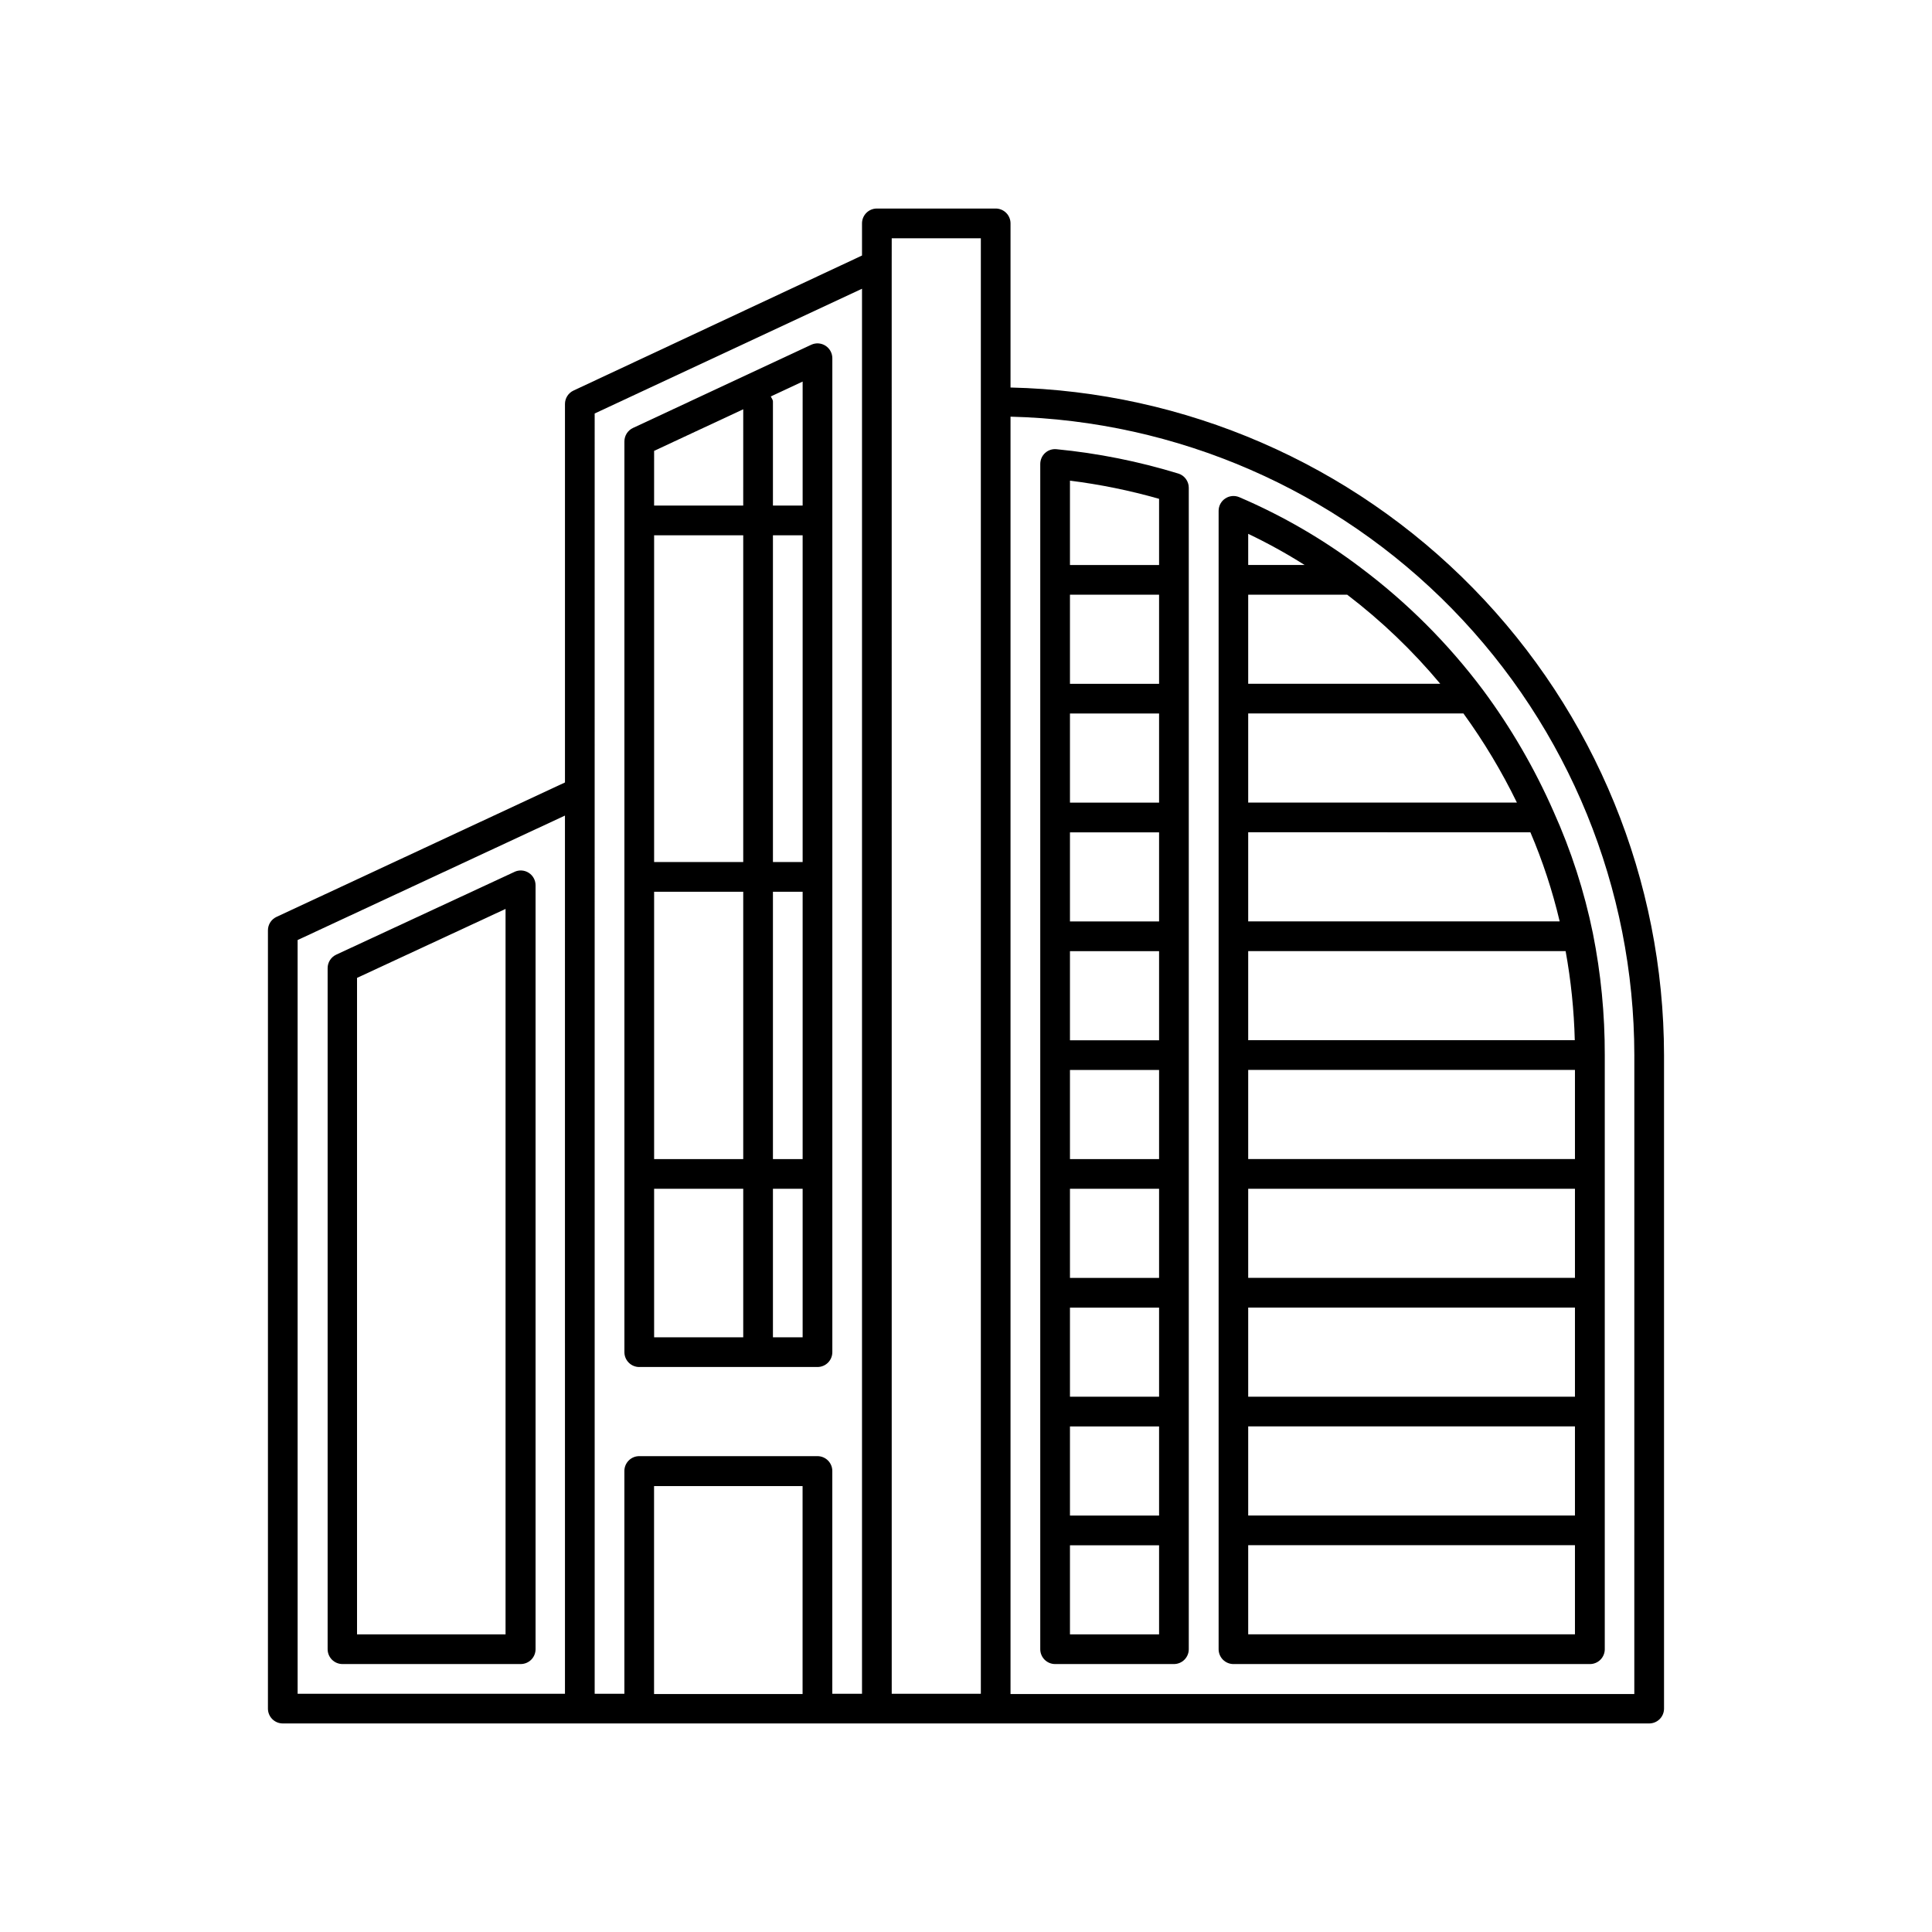
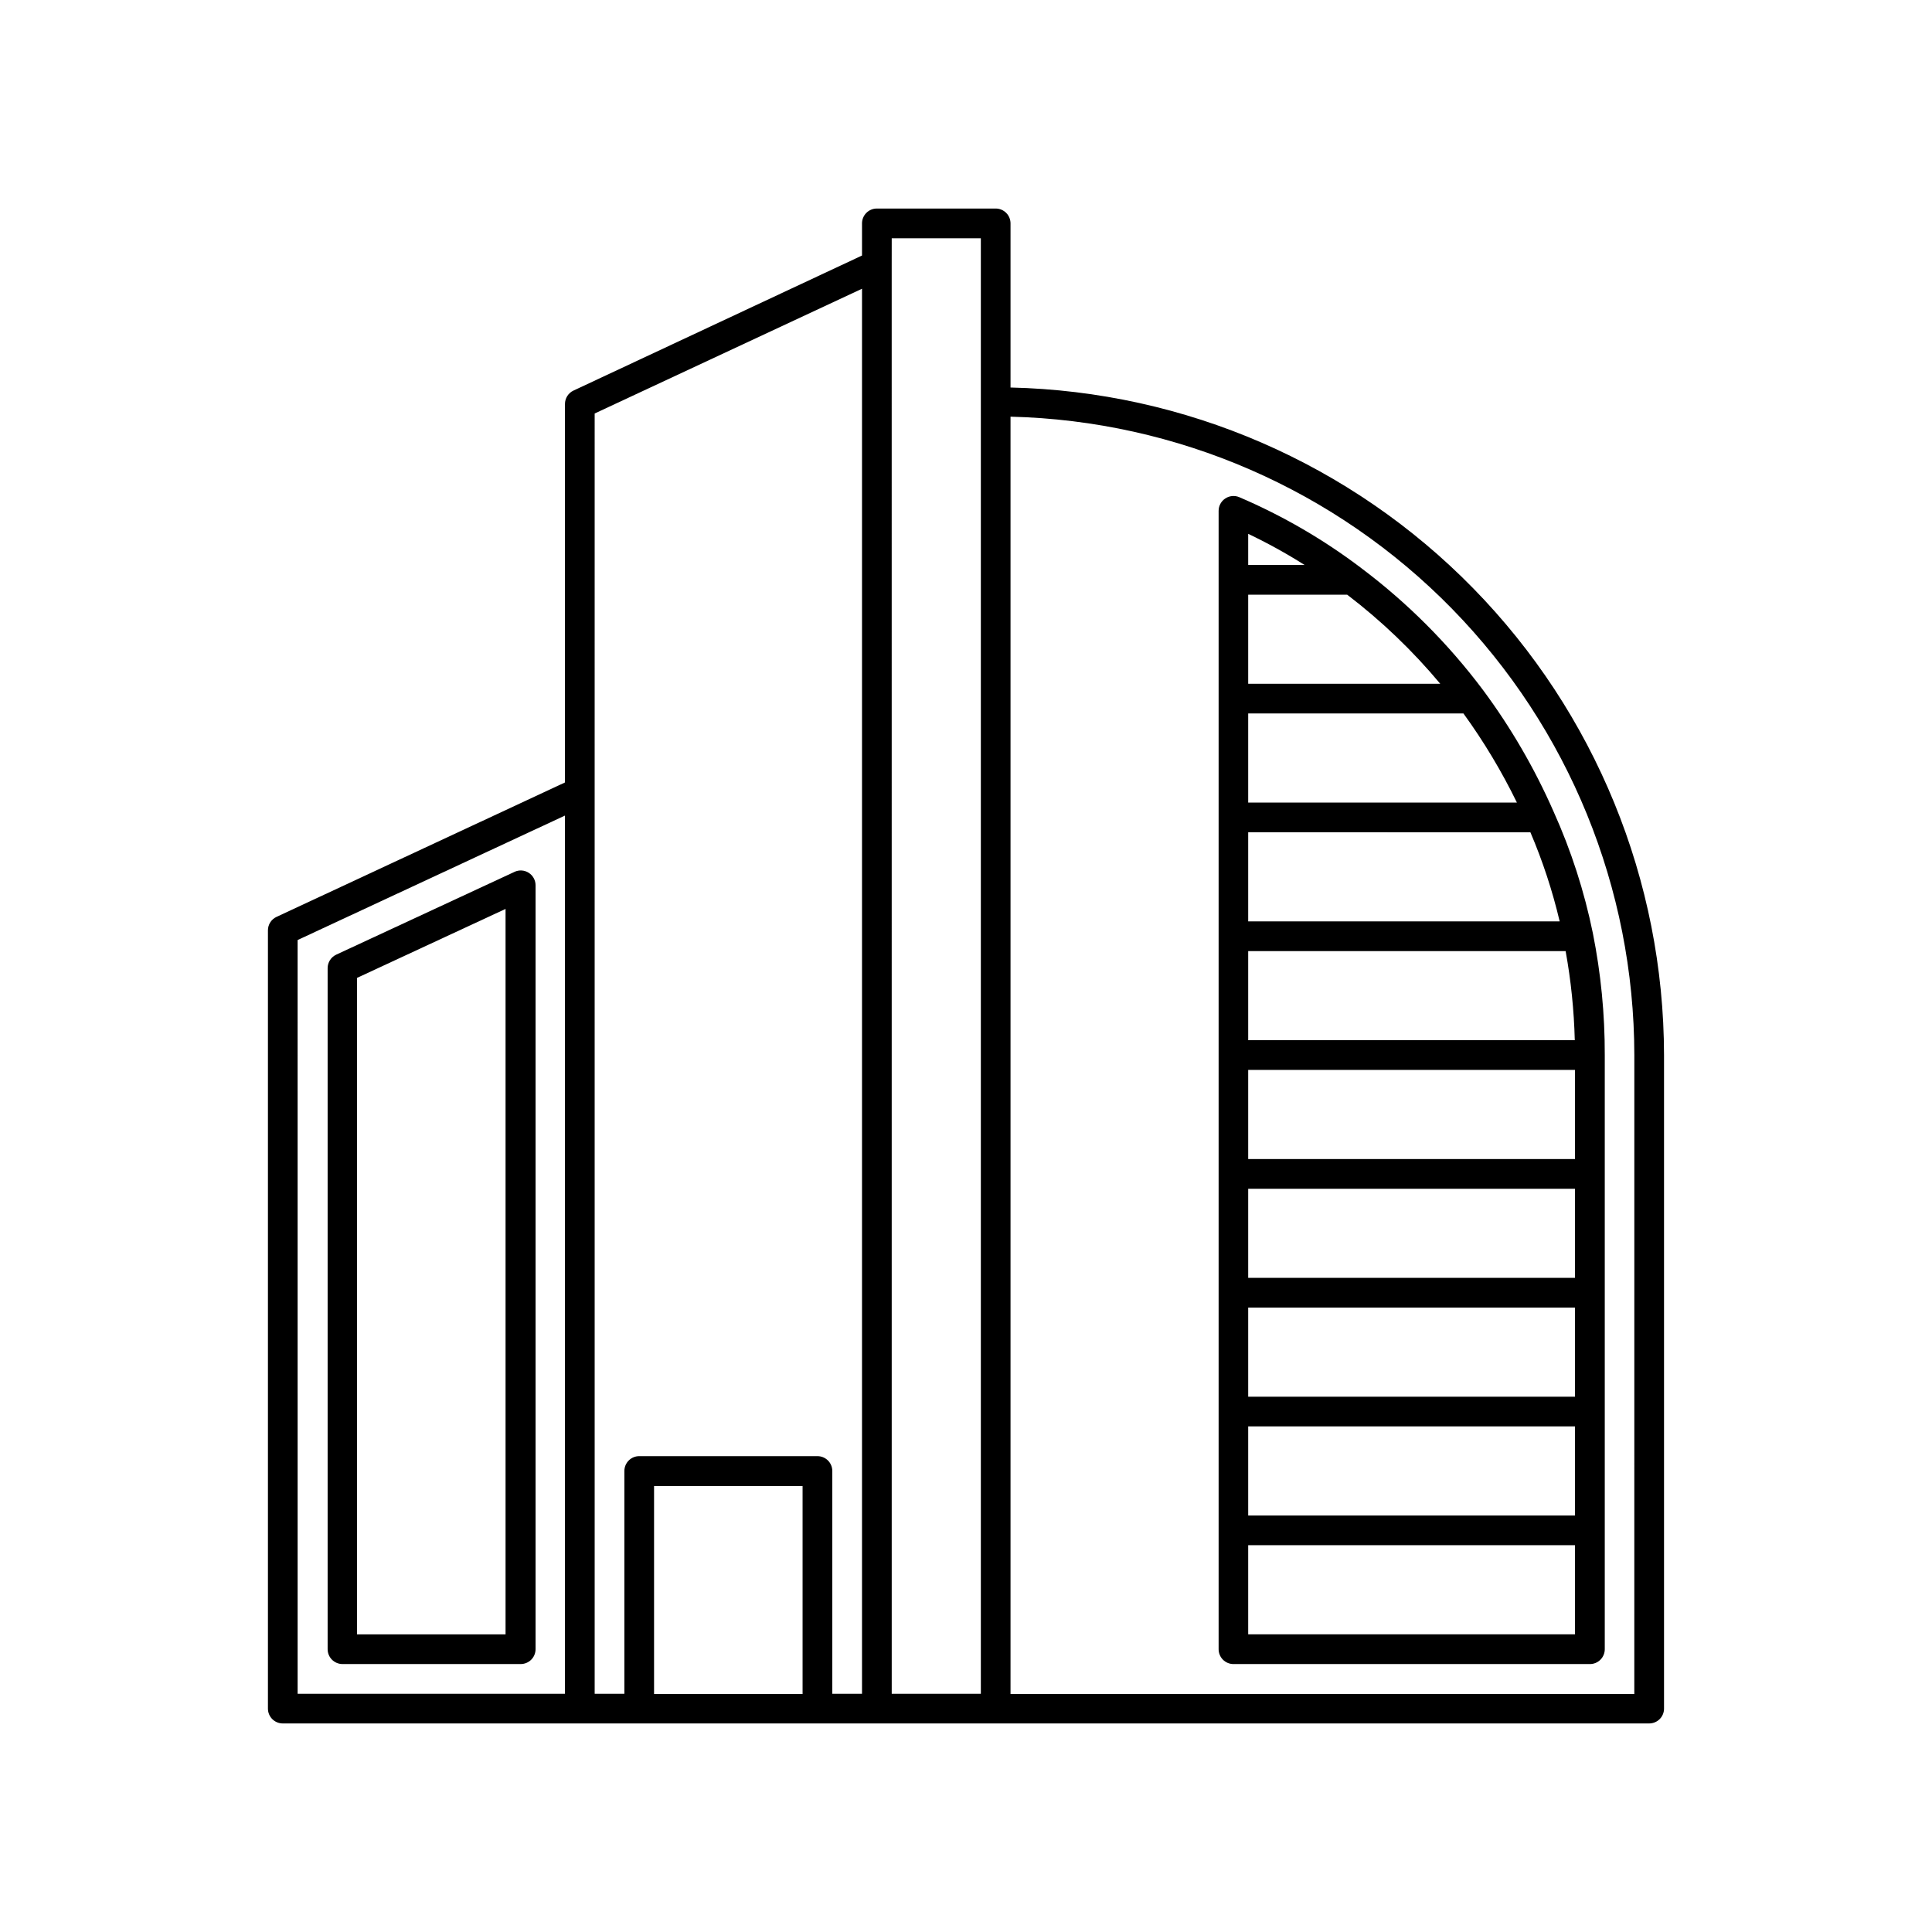
<svg xmlns="http://www.w3.org/2000/svg" fill="#000000" width="800px" height="800px" version="1.1" viewBox="144 144 512 512">
  <g>
-     <path d="m313.41 506.27h47.23c1.047 0 2.047-0.414 2.785-1.152 0.738-0.738 1.152-1.738 1.152-2.781v-263.4c0-1.344-0.684-2.594-1.816-3.32-1.129-0.723-2.555-0.82-3.773-0.254l-47.23 22.043c-1.391 0.645-2.281 2.039-2.285 3.574v241.36c0 1.043 0.418 2.043 1.156 2.781 0.734 0.738 1.738 1.152 2.781 1.152zm35.426-125.95h7.871v70.848h-7.871zm-7.871 70.848h-23.617v-70.848h23.617zm15.742-78.719h-7.871v-86.59h7.871zm-15.742 0h-23.617v-86.59h23.617zm-23.617 86.594h23.617v39.359h-23.617zm31.488 39.359v-39.359h7.871v39.359zm7.871-220.42h-7.871v-27.551c0-0.535-0.379-0.914-0.566-1.371l8.438-3.938zm-15.742-25.52-0.004 25.52h-23.617l0.004-14.5z" />
-     <path d="m280.34 375.06-47.23 21.93v0.004c-1.391 0.641-2.277 2.027-2.285 3.559v180.5c0 1.043 0.414 2.047 1.152 2.785 0.738 0.738 1.742 1.152 2.785 1.152h47.23c1.043 0 2.047-0.414 2.785-1.152 0.738-0.738 1.152-1.742 1.152-2.785v-202.44c0.004-1.344-0.684-2.594-1.816-3.316-1.133-0.723-2.559-0.812-3.773-0.242zm-2.363 202.06h-39.359v-173.97l39.359-18.277z" />
+     <path d="m280.34 375.06-47.23 21.93v0.004c-1.391 0.641-2.277 2.027-2.285 3.559v180.5c0 1.043 0.414 2.047 1.152 2.785 0.738 0.738 1.742 1.152 2.785 1.152h47.23c1.043 0 2.047-0.414 2.785-1.152 0.738-0.738 1.152-1.742 1.152-2.785v-202.44c0.004-1.344-0.684-2.594-1.816-3.316-1.133-0.723-2.559-0.812-3.773-0.242zm-2.363 202.06h-39.359v-173.97l39.359-18.277" />
    <path d="m411.8 246.7v-43.5c0-1.047-0.414-2.047-1.152-2.785-0.738-0.738-1.738-1.152-2.781-1.152h-31.488c-2.176 0-3.938 1.762-3.938 3.938v8.516l-76.453 35.785c-1.383 0.645-2.266 2.035-2.266 3.559v100.3l-76.453 35.629c-1.383 0.645-2.269 2.035-2.266 3.559v206.25c0 1.043 0.414 2.043 1.152 2.781 0.738 0.738 1.738 1.152 2.781 1.152h362.11c1.043 0 2.047-0.414 2.785-1.152 0.738-0.738 1.152-1.738 1.152-2.781v-173.19c-0.066-46.258-18.219-90.656-50.578-123.71-32.359-33.059-76.359-52.152-122.61-53.203zm-188.93 146.42 70.848-32.984 0.004 232.73h-70.848zm78.719-39.188 0.004-100.35 70.848-33.062v372.35h-7.871v-59.039c0-1.047-0.414-2.047-1.152-2.785-0.738-0.738-1.738-1.152-2.785-1.152h-47.23c-2.172 0-3.938 1.762-3.938 3.938v59.039h-7.871zm15.742 239v-55.105h39.359v55.105zm62.977-378.64 0.008-7.148h23.617v385.73h-23.617zm196.8 378.64h-165.31v-338.51c44.18 1.078 86.188 19.375 117.07 50.98 30.883 31.609 48.195 74.031 48.246 118.22z" />
    <path d="m504.7 294.51c-9.953-7.539-20.793-13.836-32.273-18.75-1.219-0.52-2.617-0.391-3.719 0.344-1.105 0.73-1.766 1.969-1.762 3.293v301.66c0 1.043 0.414 2.047 1.152 2.785 0.738 0.738 1.742 1.152 2.785 1.152h94.465c1.043 0 2.043-0.414 2.781-1.152 0.738-0.738 1.152-1.742 1.152-2.785v-157.44c0.027-10.836-1.027-21.648-3.148-32.273-2.269-11.113-5.762-21.938-10.422-32.277-5.016-11.422-11.301-22.242-18.734-32.258-9.176-12.238-20.043-23.109-32.277-32.293zm20.988 30.699-50.902 0.004v-23.617h26.23c9.078 6.93 17.352 14.852 24.672 23.617zm35.691 125.95h-86.594v-23.617h86.594zm0 31.488h-86.594v-23.617h86.594zm0 31.488h-86.594v-23.617h86.594zm-86.594 7.871h86.594v23.617h-86.594zm86.594-102.34h-86.594v-23.617h84.121v0.004c1.418 7.797 2.227 15.691 2.426 23.617zm-86.594-134.2v0.004c5.141 2.453 10.129 5.207 14.941 8.25h-14.941zm86.594 291.64h-86.594v-23.617h86.594zm-86.594-188.93v-23.617l74.785 0.004c3.258 7.637 5.856 15.535 7.762 23.617zm0-31.488v-23.617h57.039l0.004 0.004c5.398 7.445 10.141 15.348 14.168 23.617z" />
-     <path d="m456.27 269.5c-10.512-3.227-21.32-5.387-32.262-6.453-1.109-0.121-2.215 0.242-3.039 0.988-0.82 0.754-1.289 1.816-1.289 2.93v314.09c0 1.043 0.414 2.047 1.152 2.785 0.738 0.738 1.738 1.152 2.781 1.152h31.488c1.047 0 2.047-0.414 2.785-1.152 0.738-0.738 1.152-1.742 1.152-2.785v-307.8c-0.004-1.723-1.125-3.246-2.769-3.762zm-5.102 55.719h-23.617v-23.617h23.617zm0 31.488h-23.617v-23.617h23.617zm0 31.488h-23.617v-23.617h23.617zm0 31.488h-23.617v-23.617h23.617zm0 31.488h-23.617v-23.617h23.617zm0 31.488h-23.617v-23.617h23.617zm0 31.488h-23.617v-23.617h23.617zm-23.617 7.871h23.617v23.617h-23.617zm0-250.64c7.984 1 15.879 2.609 23.617 4.816v17.539h-23.617zm23.617 305.75h-23.617v-23.617h23.617z" />
  </g>
</svg>